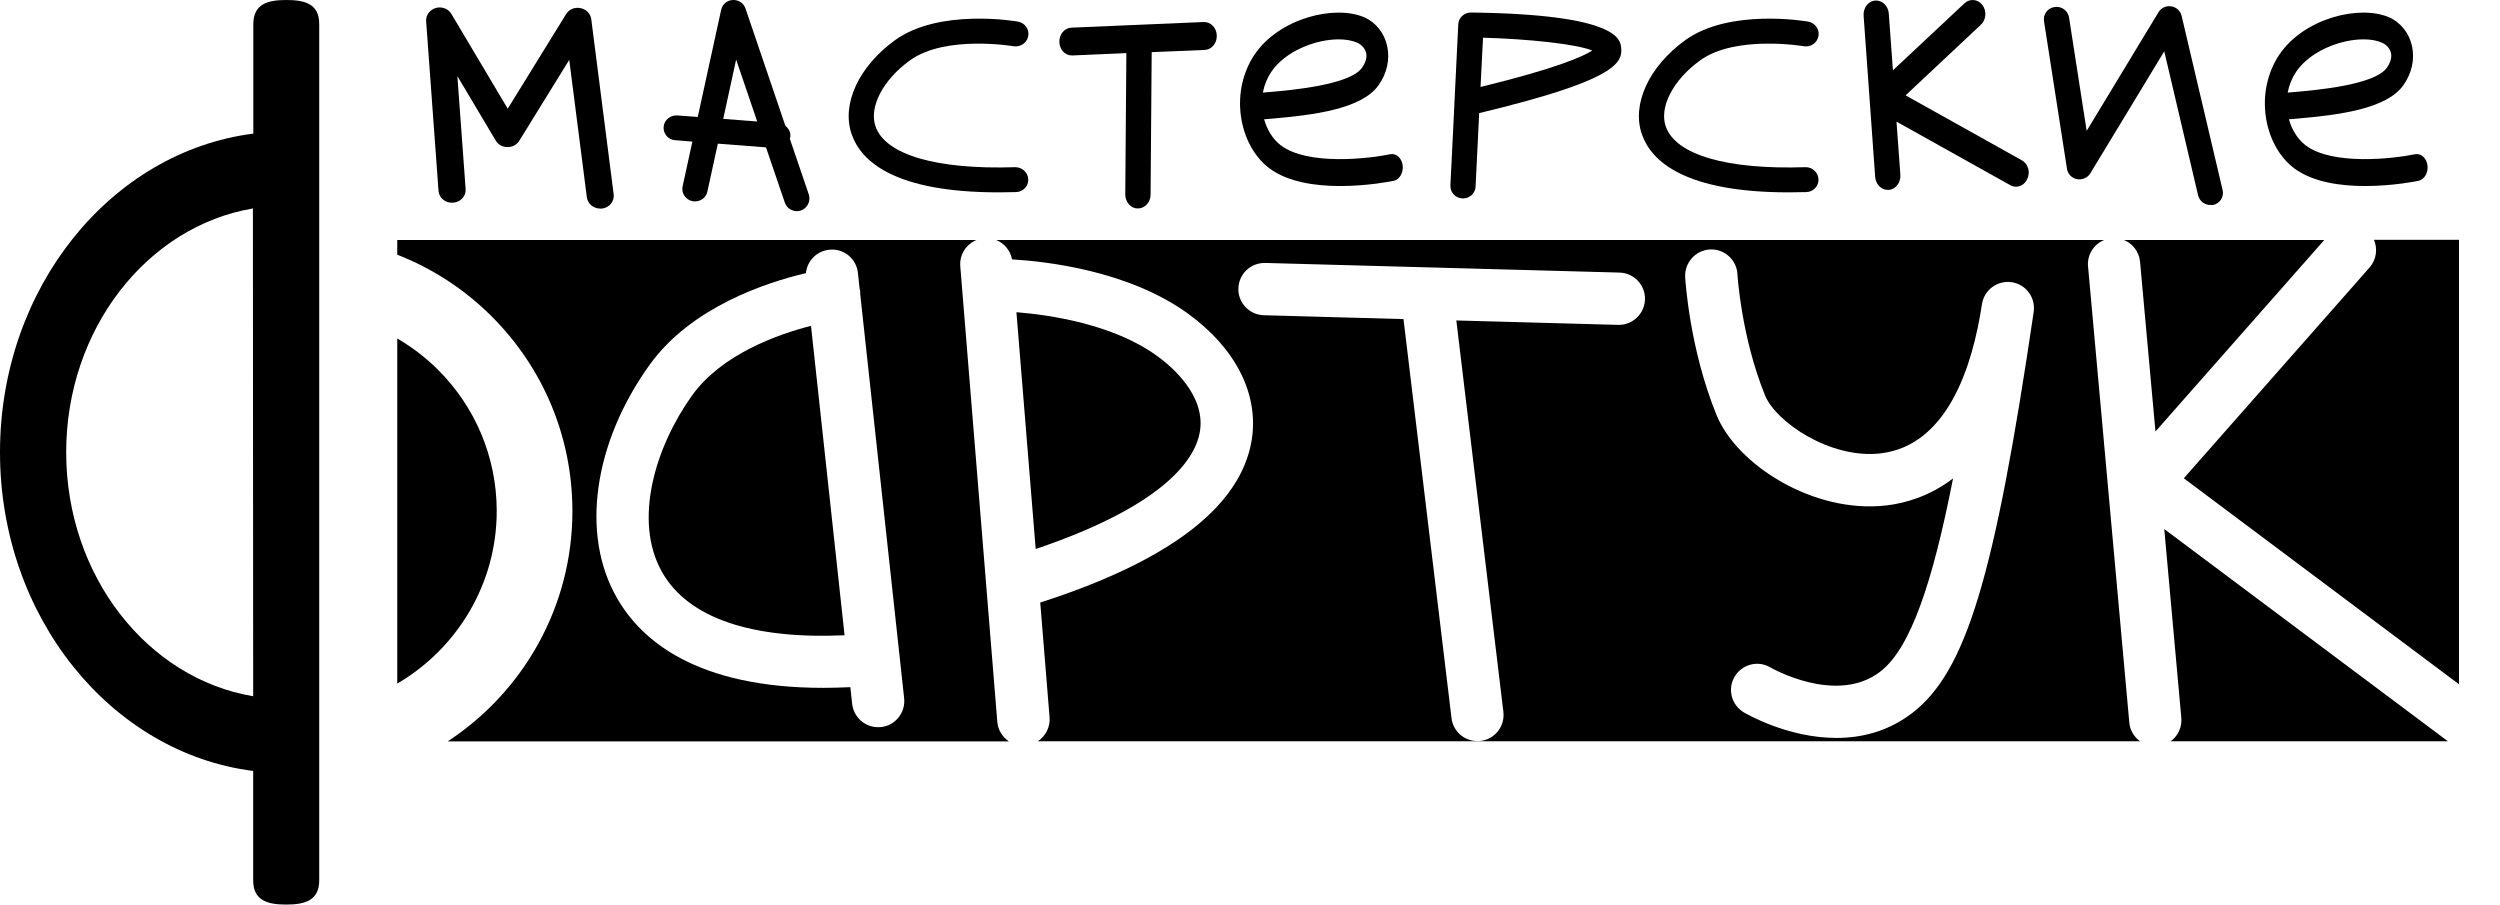
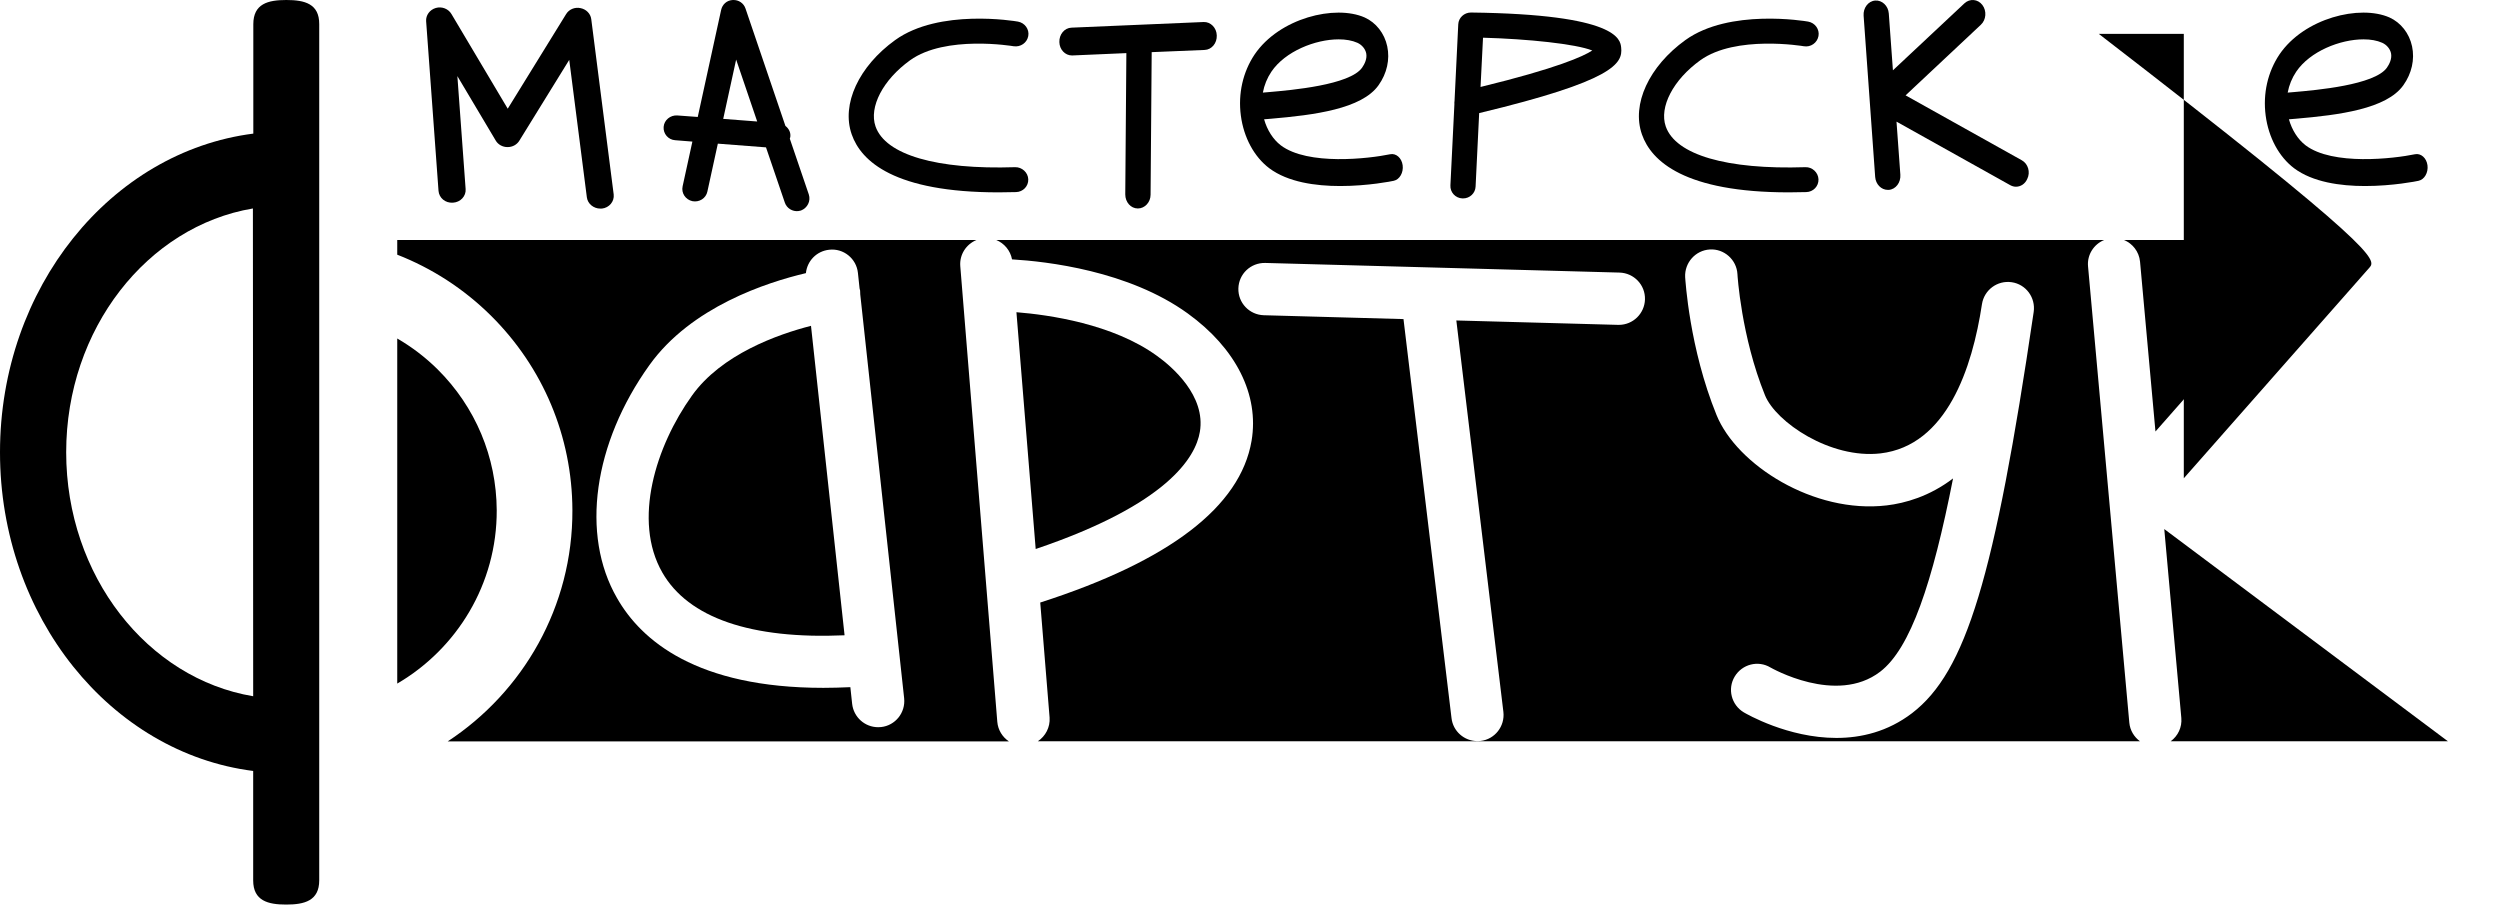
<svg xmlns="http://www.w3.org/2000/svg" id="Слой_1" x="0px" y="0px" viewBox="0 0 181.69 65.75" style="enable-background:new 0 0 181.69 65.75;" xml:space="preserve">
  <style type="text/css"> .st0{fill:none;stroke:#000000;stroke-width:1.813;stroke-linecap:round;stroke-linejoin:round;stroke-miterlimit:10;} </style>
  <path d="M87.2,31.39c0.45-2.63-2.03-4.75-3.12-5.53c-3.2-2.32-7.84-2.98-10.21-3.17l1.4,17.21C84.88,36.65,86.89,33.22,87.2,31.39z" />
  <path d="M75.43,53.87h80.09c-0.42-0.31-0.72-0.79-0.77-1.35l-3-33.16c-0.08-0.85,0.43-1.62,1.18-1.92H72.4 c0.58,0.24,1.03,0.76,1.15,1.41c2.51,0.15,8.47,0.82,12.77,3.93c3.51,2.54,5.2,5.91,4.64,9.25c-0.81,4.8-5.99,8.75-15.36,11.76 l0.68,8.36C76.33,52.86,75.98,53.5,75.43,53.87z M124.27,18.13c1.03-0.06,1.94,0.74,2,1.79c0,0.04,0.27,4.53,2,8.8 c0.79,1.96,4.76,4.65,8.4,4.23c4.82-0.57,6.67-6.21,7.37-10.84c0.16-1.04,1.12-1.75,2.16-1.6c1.04,0.15,1.75,1.12,1.6,2.16 c-2.85,19.34-4.92,26.15-8.84,29.16c-1.77,1.35-3.7,1.8-5.5,1.8c-3.53,0-6.54-1.75-6.73-1.86c-0.9-0.54-1.2-1.7-0.66-2.6 c0.54-0.9,1.7-1.2,2.6-0.66c0.04,0.02,4.78,2.75,7.97,0.31c2.21-1.69,3.81-6.46,5.3-14.05c-1.72,1.31-3.48,1.8-4.82,1.96 c-5.3,0.63-10.9-2.95-12.37-6.57c-1.98-4.87-2.26-9.81-2.28-10.02C122.42,19.09,123.22,18.19,124.27,18.13z M90,20.96 c0.03-1.05,0.89-1.87,1.95-1.85l25.75,0.7c1.05,0.03,1.88,0.9,1.85,1.95c-0.03,1.03-0.87,1.85-1.9,1.85c-0.02,0-0.04,0-0.05,0 l-11.76-0.32l3.42,28.45c0.12,1.04-0.62,1.99-1.66,2.11c-0.08,0.01-0.15,0.01-0.23,0.01c-0.95,0-1.77-0.71-1.88-1.67L102,23.19 l-10.15-0.28C90.8,22.88,89.97,22.01,90,20.96z" />
-   <path d="M172.21,19.44l-13.5,15.32l20,14.97v-32.3h-6.18C172.81,18.09,172.71,18.87,172.21,19.44z" />
+   <path d="M172.21,19.44l-13.5,15.32v-32.3h-6.18C172.81,18.09,172.71,18.87,172.21,19.44z" />
  <path d="M155.53,19.02l1.12,12.34l12.27-13.92h-14.56C154.99,17.7,155.46,18.29,155.53,19.02z" />
  <path d="M31.8,26.84c-0.89-0.88-1.88-1.63-2.93-2.24v25.08c4.33-2.53,7.25-7.23,7.23-12.6C36.08,33.21,34.55,29.57,31.8,26.84z" />
  <path d="M35.68,22.94c3.79,3.76,5.9,8.78,5.92,14.13c0.03,7.02-3.59,13.22-9.06,16.81h40.78c-0.46-0.31-0.79-0.82-0.84-1.42 l-2.69-33.11c-0.07-0.85,0.43-1.6,1.18-1.91H28.87v1.07C31.38,19.49,33.7,20.98,35.68,22.94z M47.2,26.53 c3.03-4.23,8.53-6.01,11.37-6.68c0.09-0.88,0.77-1.6,1.69-1.7c1.04-0.12,1.98,0.64,2.09,1.68l0.12,1.13 c0.01,0.05,0.03,0.11,0.04,0.16c0.01,0.1,0.01,0.19,0.01,0.28l3.19,29.35c0.11,1.04-0.64,1.98-1.68,2.09 c-0.07,0.01-0.14,0.01-0.21,0.01c-0.96,0-1.78-0.72-1.89-1.7l-0.13-1.21c-0.68,0.03-1.34,0.05-1.96,0.05c-9.21,0-13.24-3.44-15-6.53 C42.19,38.87,43.12,32.22,47.2,26.53z" />
  <path d="M61.38,46.17l-2.44-22.49c-2.42,0.62-6.51,2.07-8.65,5.07c-2.63,3.67-4.32,9.07-2.16,12.85 C50.02,44.91,54.59,46.47,61.38,46.17z" />
  <path d="M157.76,53.87h20.14l-20.61-15.42l1.24,13.73C158.59,52.86,158.28,53.49,157.76,53.87z" />
  <path d="M43.63,15.16c-0.49,0-0.92-0.35-0.98-0.82l-1.28-9.99l-3.63,5.88c-0.18,0.29-0.5,0.46-0.85,0.46c0,0-0.01,0-0.01,0 c-0.35,0-0.68-0.18-0.85-0.47l-2.79-4.69l0.6,8.21c0.04,0.51-0.37,0.96-0.92,0.99c-0.56,0.04-1.01-0.35-1.05-0.86l-0.9-12.33 c-0.03-0.43,0.26-0.83,0.7-0.96c0.44-0.13,0.92,0.06,1.14,0.44l4.09,6.88l4.24-6.87c0.21-0.35,0.63-0.53,1.05-0.44 c0.41,0.08,0.73,0.4,0.78,0.8l1.63,12.74c0.06,0.51-0.32,0.97-0.86,1.03C43.71,15.15,43.67,15.16,43.63,15.16z" />
  <path d="M58.78,14.13l-1.38-4.05c0.01-0.05,0.04-0.1,0.04-0.16c0.03-0.32-0.13-0.59-0.36-0.77l-2.9-8.53 C54.05,0.23,53.68-0.02,53.26,0c-0.44,0.02-0.76,0.32-0.85,0.72l-1.7,7.78l-1.49-0.11c-0.5-0.03-0.95,0.33-0.99,0.83 c-0.04,0.5,0.34,0.94,0.84,0.97l1.25,0.1l-0.71,3.25c-0.11,0.49,0.21,0.97,0.71,1.08c0.5,0.1,0.99-0.21,1.09-0.7l0.76-3.48l3.5,0.27 l1.37,4.02c0.14,0.41,0.56,0.66,0.98,0.61c0.06-0.01,0.12-0.02,0.19-0.04C58.68,15.12,58.94,14.61,58.78,14.13z M52.56,8.64 l0.94-4.31l1.53,4.5L52.56,8.64z" />
  <path d="M72.58,13.98c-7.58,0-10-2.26-10.68-4.21c-0.77-2.19,0.51-4.95,3.16-6.86c3.2-2.3,8.69-1.38,8.92-1.34 c0.5,0.09,0.84,0.56,0.75,1.05c-0.09,0.49-0.56,0.82-1.07,0.74c-0.05-0.01-4.95-0.83-7.52,1.02c-1.97,1.42-3,3.4-2.51,4.81 c0.72,2.06,4.42,3.15,10.15,2.96c0.49-0.01,0.93,0.38,0.95,0.88c0.02,0.5-0.38,0.92-0.89,0.93C73.42,13.97,72.99,13.98,72.58,13.98z " />
  <path d="M130.01,13.98c-7.57,0-10-2.26-10.68-4.21c-0.77-2.19,0.51-4.95,3.16-6.86c3.2-2.3,8.69-1.38,8.92-1.34 c0.5,0.09,0.84,0.56,0.75,1.05c-0.09,0.49-0.56,0.83-1.07,0.74c-0.05-0.01-4.95-0.83-7.52,1.02c-1.97,1.42-3,3.4-2.51,4.81 c0.72,2.06,4.41,3.15,10.15,2.96c0.49-0.02,0.93,0.38,0.95,0.88s-0.38,0.92-0.89,0.93C130.84,13.97,130.42,13.98,130.01,13.98z" />
  <path d="M87.48,1.6l-9.61,0.41c-0.51,0.02-0.9,0.49-0.88,1.05C77,3.6,77.41,4.03,77.9,4.03c0.01,0,0.02,0,0.04,0l3.92-0.17 l-0.08,10.27c0,0.56,0.4,1.02,0.91,1.02c0,0,0,0,0.01,0c0.5,0,0.92-0.45,0.92-1L83.7,3.79l3.85-0.16c0.51-0.02,0.9-0.49,0.88-1.05 C88.42,2.02,87.98,1.58,87.48,1.6z" />
  <path class="st0" d="M90.92,7.66" />
  <path d="M171.88,13.52c-1.79,0-3.8-0.28-5.15-1.29c-1.1-0.83-1.86-2.23-2.07-3.83c-0.21-1.6,0.15-3.17,1-4.44 c1.8-2.65,5.85-3.64,8-2.69c0.82,0.37,1.44,1.15,1.64,2.1c0.2,0.95-0.02,1.96-0.63,2.82c-1.22,1.73-4.68,2.17-7.83,2.44 c-0.16,0.01-0.33,0.03-0.49,0.04c0.22,0.78,0.65,1.46,1.21,1.89c1.97,1.49,6.41,0.97,7.95,0.65c0.43-0.09,0.84,0.27,0.91,0.8 c0.07,0.53-0.22,1.04-0.65,1.13C175.64,13.17,173.91,13.52,171.88,13.52z M171.77,2.86c-1.7,0-3.89,0.87-4.89,2.35 c-0.31,0.46-0.52,0.98-0.62,1.52c0.14-0.01,0.3-0.03,0.47-0.04c1.6-0.14,5.85-0.51,6.74-1.77c0.18-0.26,0.38-0.65,0.3-1.05 c-0.07-0.32-0.31-0.61-0.64-0.76C172.75,2.94,172.29,2.86,171.77,2.86z" />
  <path d="M97.4,13.52c-1.79,0-3.8-0.28-5.15-1.29c-1.1-0.83-1.86-2.23-2.07-3.83c-0.21-1.6,0.15-3.17,1-4.44 c1.8-2.65,5.85-3.64,8-2.69c0.82,0.37,1.44,1.15,1.64,2.1c0.2,0.95-0.02,1.96-0.63,2.82c-1.22,1.73-4.68,2.17-7.83,2.44 c-0.16,0.01-0.33,0.03-0.49,0.04c0.22,0.78,0.65,1.46,1.21,1.89c1.97,1.49,6.41,0.97,7.95,0.65c0.43-0.09,0.84,0.27,0.91,0.8 c0.07,0.53-0.22,1.04-0.65,1.13C101.16,13.17,99.43,13.52,97.4,13.52z M97.29,2.86c-1.7,0-3.89,0.87-4.89,2.35 c-0.31,0.46-0.52,0.98-0.62,1.52c0.14-0.01,0.3-0.03,0.47-0.04c1.6-0.14,5.85-0.51,6.74-1.77c0.18-0.26,0.38-0.65,0.3-1.05 c-0.07-0.32-0.31-0.61-0.64-0.76C98.27,2.94,97.8,2.86,97.29,2.86z" />
  <path d="M106.33,14.42c-0.01,0-0.03,0-0.05,0c-0.51-0.02-0.9-0.45-0.87-0.95l0.29-5.9c-0.01-0.08,0-0.16,0.01-0.24l0.27-5.56 c0.02-0.48,0.43-0.86,0.92-0.86c0,0,0.01,0,0.01,0c10.64,0.13,10.85,1.95,10.91,2.55c0.13,1.17-0.57,2.42-10.32,4.76l-0.26,5.34 C107.22,14.04,106.82,14.42,106.33,14.42z M107.78,2.74l-0.18,3.58c5.58-1.36,7.48-2.23,8.12-2.65 C114.52,3.19,111.03,2.83,107.78,2.74z" />
  <path d="M146.94,11.65l-8.45-4.72l5.47-5.13c0.39-0.36,0.44-1.01,0.11-1.44c-0.33-0.43-0.91-0.48-1.3-0.12l-5.2,4.87l-0.3-4.13 c-0.04-0.56-0.49-0.98-0.99-0.94c-0.51,0.04-0.88,0.54-0.84,1.1l0.84,11.72c0.04,0.53,0.44,0.94,0.92,0.94c0.02,0,0.05,0,0.07,0 c0.51-0.04,0.88-0.54,0.84-1.1l-0.28-3.86l8.27,4.62c0.13,0.07,0.27,0.11,0.41,0.11c0.34,0,0.66-0.2,0.82-0.56 C147.58,12.51,147.39,11.9,146.94,11.65z" />
-   <path d="M160.65,14.9c-0.42,0-0.8-0.28-0.9-0.7l-2.46-10.47l-5.37,8.86c-0.2,0.33-0.58,0.5-0.97,0.43 c-0.38-0.07-0.67-0.37-0.73-0.75l-1.67-10.73c-0.08-0.5,0.27-0.96,0.77-1.03c0.5-0.08,0.97,0.26,1.05,0.76l1.28,8.24l5.22-8.62 c0.19-0.32,0.56-0.49,0.93-0.43c0.37,0.06,0.67,0.33,0.75,0.69l2.98,12.66c0.12,0.49-0.19,0.97-0.69,1.09 C160.79,14.89,160.72,14.9,160.65,14.9z" />
  <path d="M20.81,0c-1.33,0-2.4,0.27-2.4,1.76v7.95C8.06,11.03,0,20.91,0,32.87c0,11.96,8.06,21.85,18.4,23.16v7.95 c0,1.49,1.08,1.76,2.4,1.76s2.4-0.27,2.4-1.76V1.76C23.21,0.27,22.14,0,20.81,0z M4.81,32.87c0-8.97,5.9-16.43,13.57-17.72 L18.4,50.6C10.72,49.32,4.81,41.86,4.81,32.87z" />
</svg>